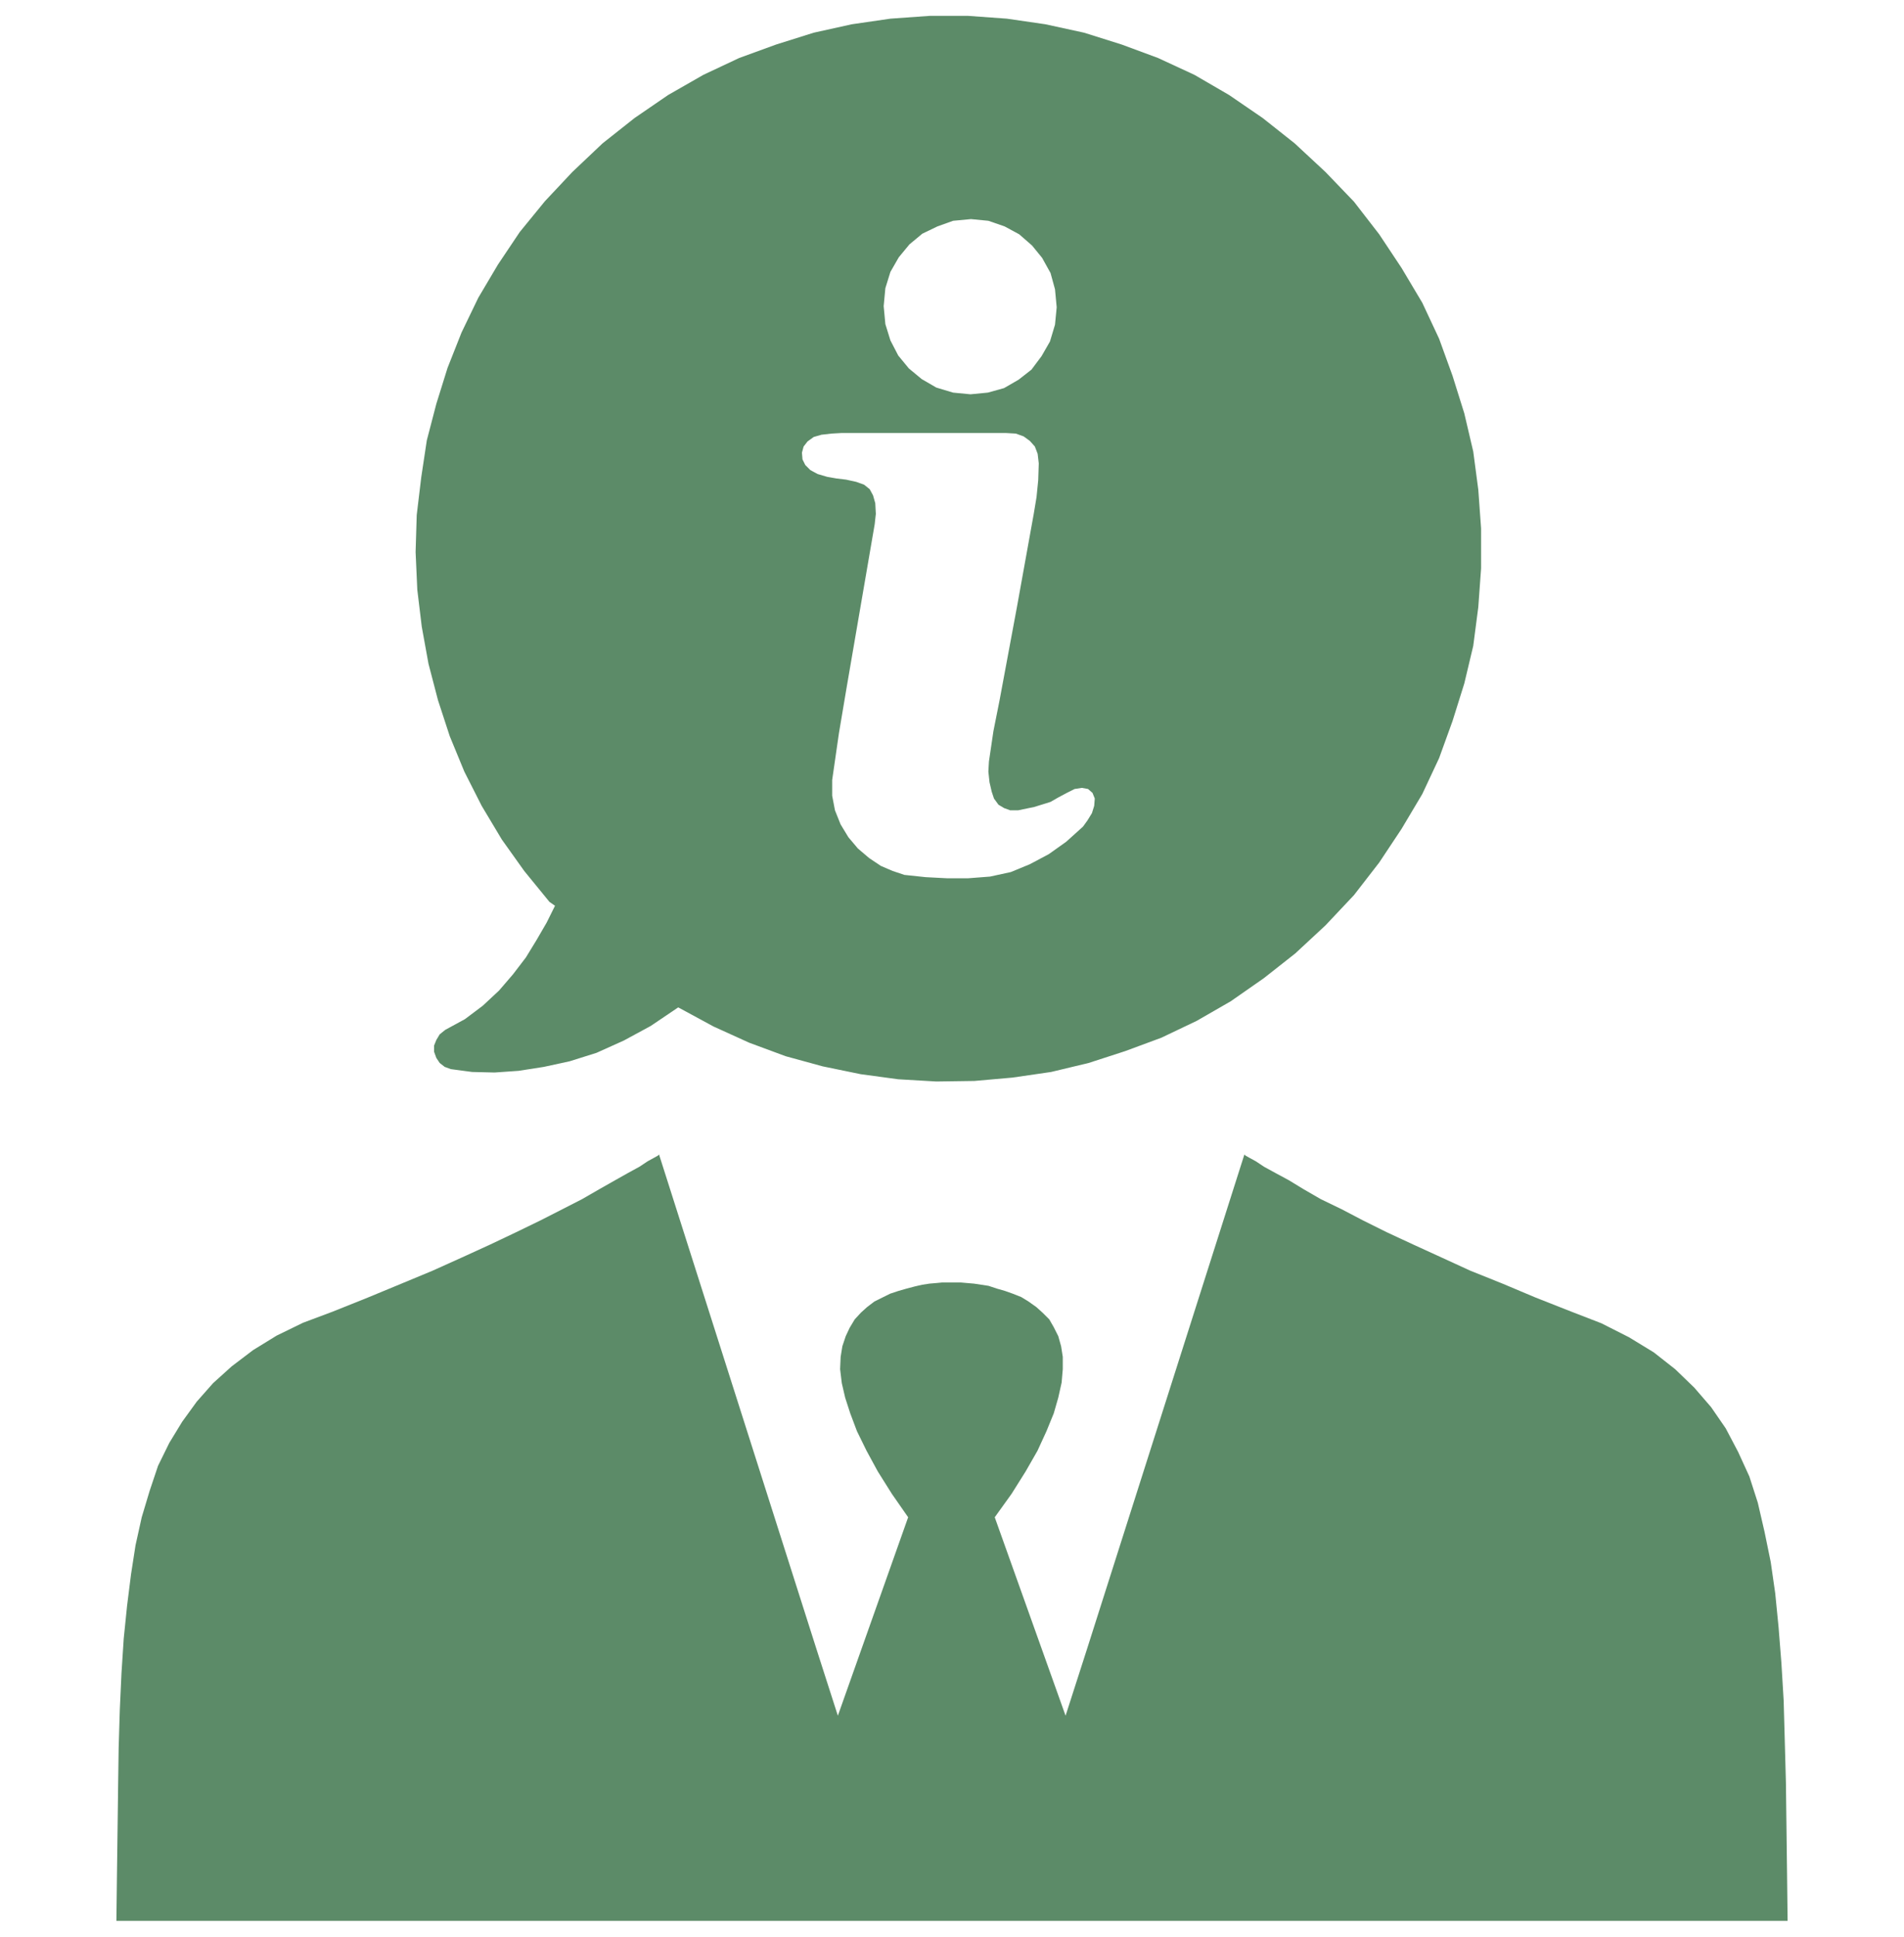
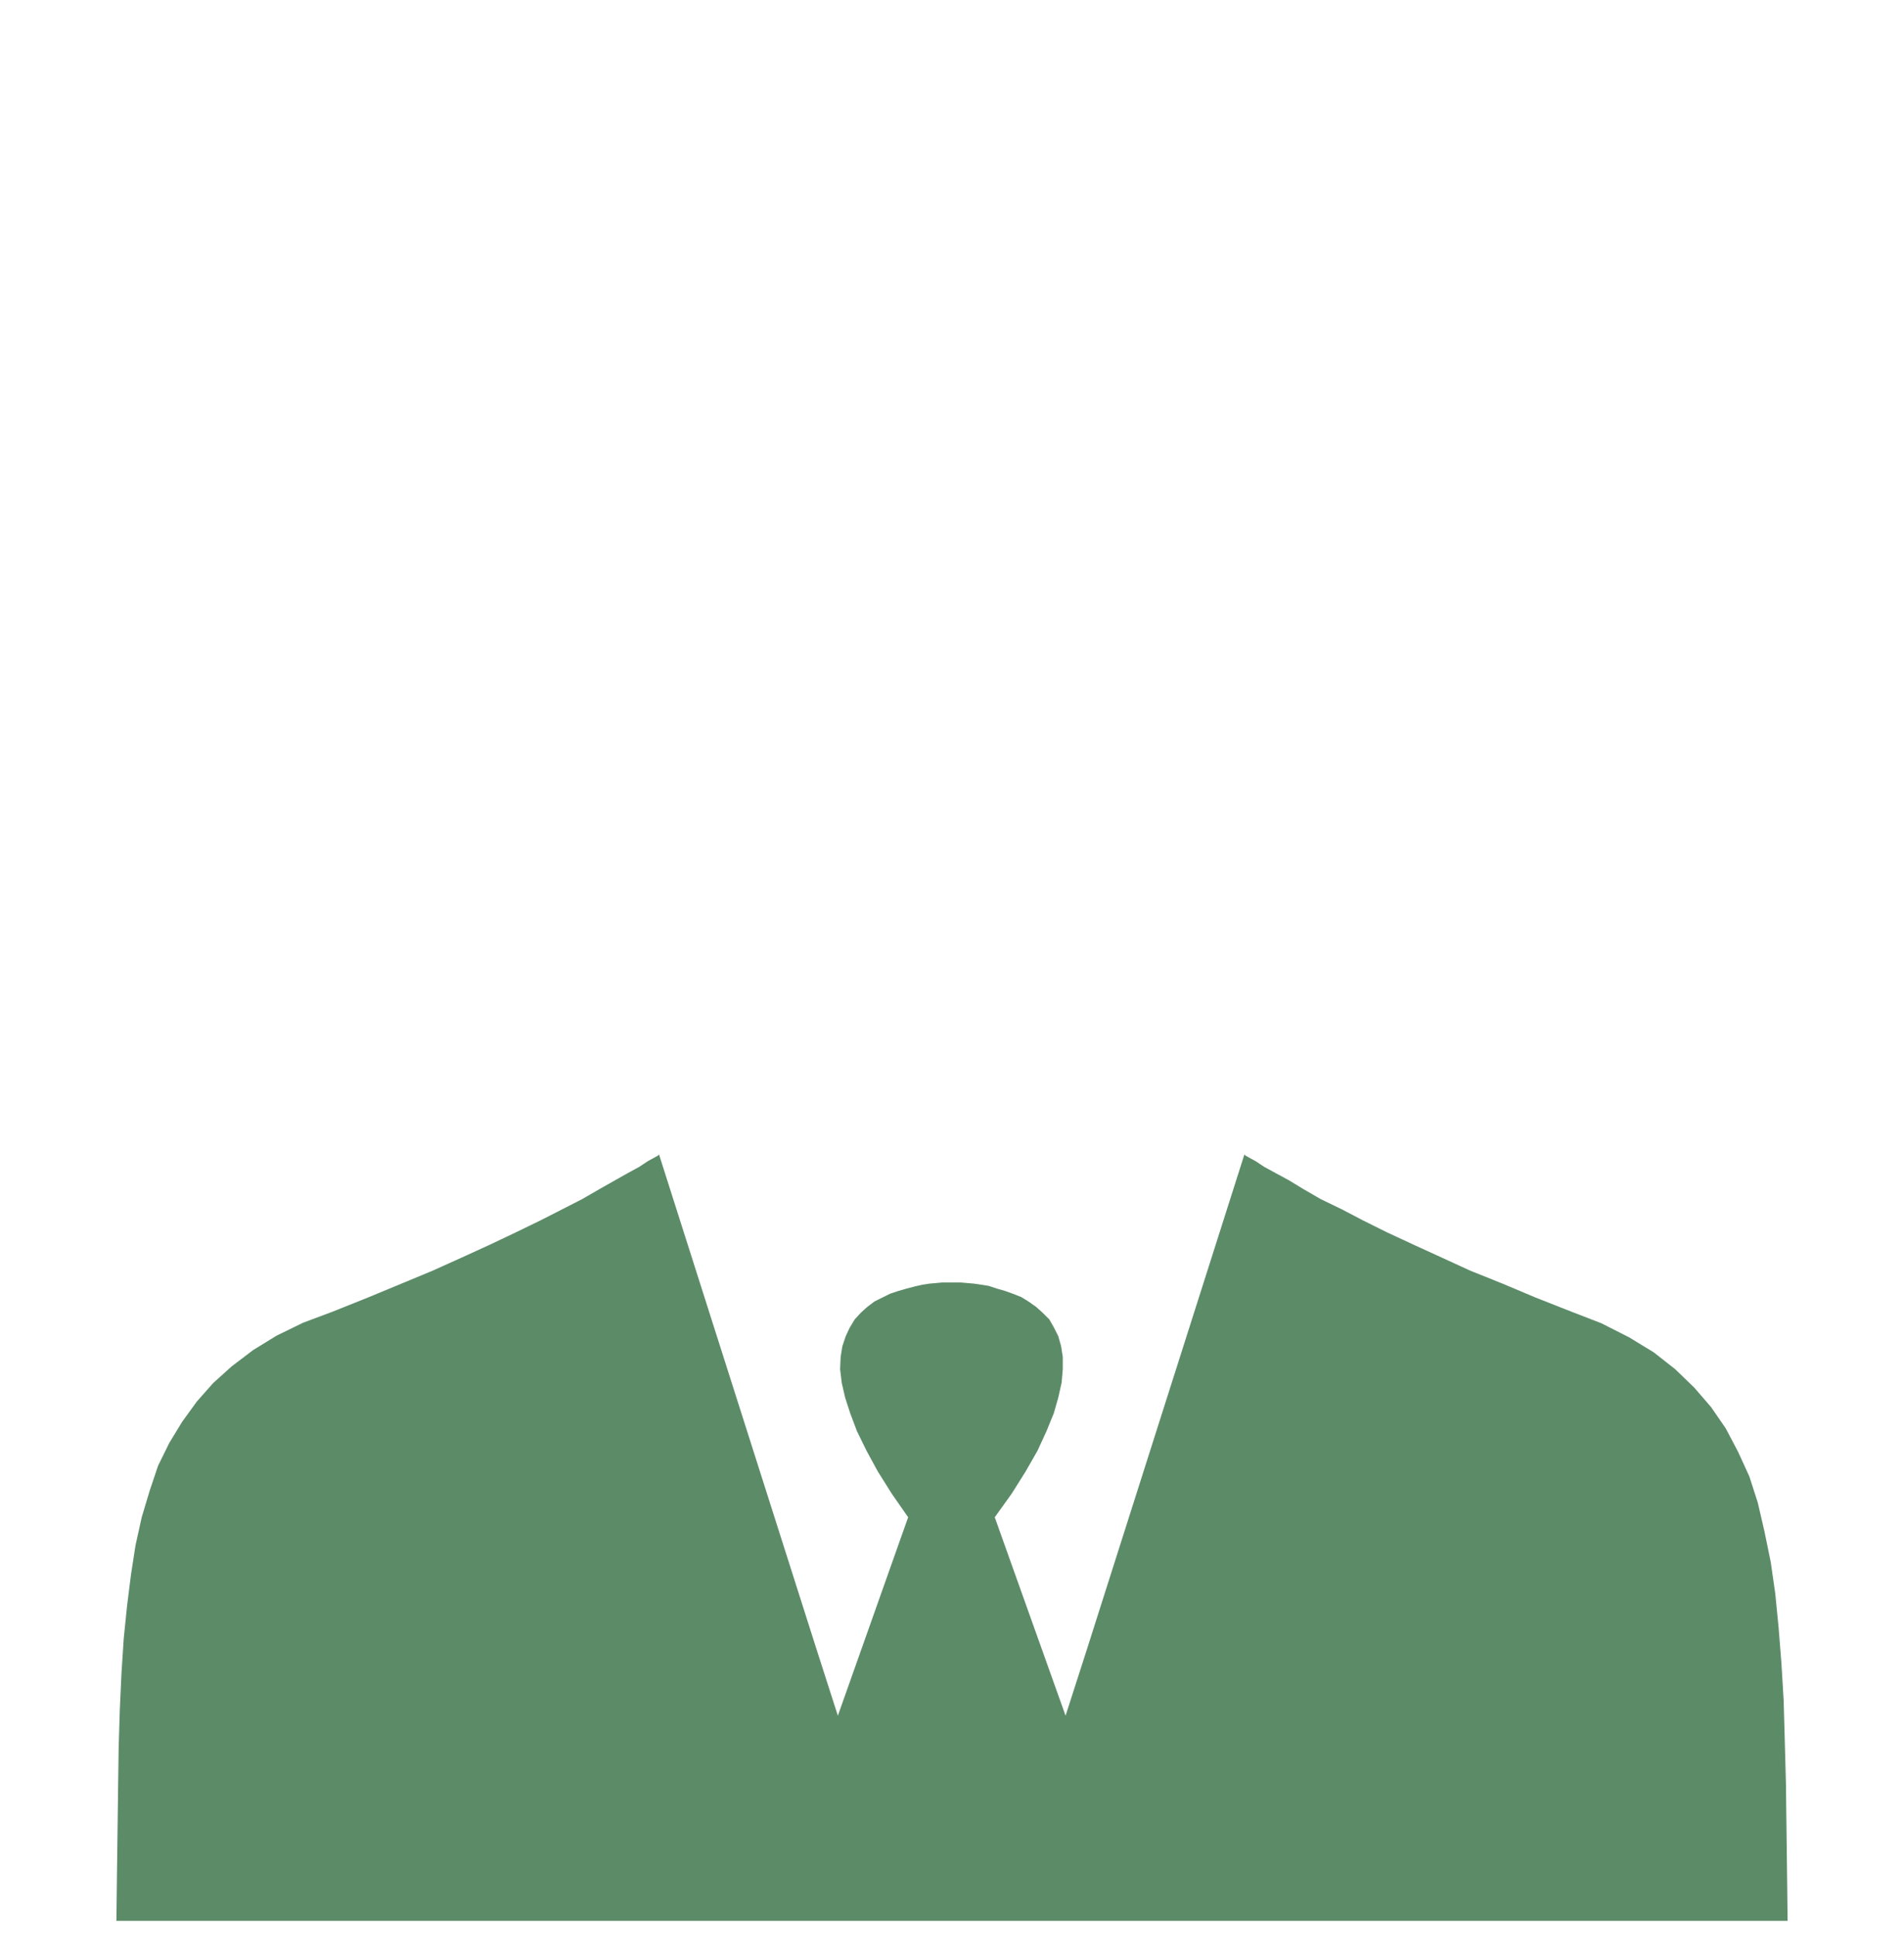
<svg xmlns="http://www.w3.org/2000/svg" fill="none" viewBox="0 0 60 61" height="61" width="60">
  <path fill="#5C8B68" d="M20.768 36.362L25.73 51.943L26.403 54.038L28.618 47.788L28.104 47.049L27.661 46.344L27.307 45.693L27.005 45.077L26.793 44.514L26.633 44.02L26.527 43.563L26.474 43.123L26.491 42.735L26.545 42.401L26.651 42.084L26.775 41.82L26.934 41.556L27.129 41.344L27.324 41.168L27.555 40.992L27.803 40.869L28.051 40.746L28.317 40.658L28.565 40.587L28.831 40.517L29.061 40.464L29.291 40.429L29.504 40.411L29.681 40.394H29.841H29.965H30.018H30.124H30.284L30.479 40.411L30.691 40.429L30.922 40.464L31.152 40.499L31.418 40.587L31.666 40.658L31.914 40.746L32.18 40.851L32.41 40.992L32.658 41.168L32.853 41.344L33.066 41.556L33.207 41.802L33.349 42.084L33.438 42.401L33.491 42.735V43.123L33.455 43.545L33.349 44.02L33.207 44.514L32.977 45.077L32.694 45.693L32.321 46.344L31.878 47.049L31.347 47.788L33.579 54.038L34.253 51.943L39.214 36.362L39.25 36.397L39.374 36.467L39.569 36.573L39.834 36.749L40.189 36.943L40.614 37.172L41.075 37.453L41.624 37.77L42.28 38.087L42.953 38.439L43.697 38.809L44.53 39.196L45.416 39.601L46.338 40.024L47.348 40.429L48.393 40.869L49.51 41.309L50.466 41.679L51.335 42.119L52.114 42.594L52.788 43.123L53.39 43.704L53.922 44.32L54.383 44.989L54.772 45.728L55.127 46.503L55.393 47.33L55.605 48.246L55.8 49.197L55.942 50.183L56.048 51.257L56.137 52.383L56.208 53.563L56.243 54.831L56.279 56.151L56.296 57.524L56.314 58.968L56.332 60.5H3.668L3.686 59.038L3.704 57.665L3.721 56.327L3.739 55.059L3.775 53.862L3.828 52.7L3.899 51.609L4.005 50.57L4.129 49.584L4.271 48.669L4.466 47.788L4.714 46.961L4.98 46.168L5.334 45.447L5.742 44.778L6.202 44.144L6.716 43.563L7.301 43.035L7.974 42.524L8.719 42.066L9.551 41.661L10.491 41.309L11.589 40.869L12.652 40.429L13.627 40.024L14.566 39.601L15.452 39.196L16.267 38.809L17.029 38.439L17.72 38.087L18.34 37.77L18.89 37.453L19.386 37.172L19.793 36.943L20.148 36.749L20.414 36.573L20.608 36.467L20.733 36.397L20.768 36.362Z" clip-rule="evenodd" fill-rule="evenodd" />
-   <path fill="#5C8B68" d="M26.506 13.639L26.206 13.656L25.889 13.692L25.642 13.763L25.448 13.904L25.324 14.063L25.271 14.258L25.289 14.47L25.377 14.647L25.536 14.806L25.765 14.93L26.065 15.018L26.365 15.071L26.665 15.107L26.983 15.177L27.23 15.266L27.406 15.407L27.512 15.602L27.582 15.849L27.6 16.185L27.582 16.344L27.565 16.504L26.683 21.632L26.436 23.099L26.224 24.567V25.062L26.312 25.522L26.489 25.964L26.736 26.371L27.035 26.725L27.388 27.025L27.759 27.273L28.129 27.432L28.5 27.556L29.17 27.627L29.841 27.662H30.511L31.199 27.609L31.852 27.467L32.452 27.22L33.052 26.901L33.599 26.512L34.128 26.035L34.269 25.84L34.41 25.61L34.481 25.381L34.499 25.151L34.428 24.974L34.287 24.85L34.093 24.815L33.864 24.85L33.617 24.974L33.352 25.115L33.105 25.257L32.593 25.416L32.082 25.522H31.835L31.64 25.451L31.464 25.345L31.323 25.151L31.252 24.939L31.182 24.638L31.146 24.302L31.164 23.984L31.305 23.029L31.499 22.056L32.046 19.121L32.576 16.185L32.664 15.655L32.717 15.124L32.734 14.594L32.699 14.293L32.611 14.063L32.452 13.886L32.258 13.745L32.011 13.656L31.711 13.639H26.506ZM30.599 6.901L30.035 6.954L29.541 7.131L29.064 7.361L28.659 7.697L28.323 8.104L28.059 8.564L27.9 9.077L27.847 9.642L27.9 10.208L28.059 10.721L28.306 11.198L28.641 11.605L29.047 11.941L29.506 12.207L30.035 12.366L30.582 12.419L31.129 12.366L31.64 12.224L32.099 11.959L32.505 11.641L32.823 11.216L33.087 10.756L33.246 10.226L33.299 9.678L33.246 9.112L33.105 8.599L32.84 8.122L32.523 7.733L32.117 7.379L31.658 7.131L31.146 6.954L30.599 6.901ZM29.294 0.5H30.511L31.729 0.588L32.946 0.765L34.163 1.03L35.346 1.402L36.492 1.826L37.639 2.357L38.733 2.993L39.792 3.718L40.797 4.514L41.768 5.416L42.668 6.353L43.462 7.379L44.167 8.44L44.82 9.536L45.35 10.668L45.773 11.835L46.144 13.02L46.426 14.222L46.585 15.425L46.673 16.645V17.901L46.585 19.121L46.426 20.341L46.144 21.526L45.773 22.71L45.35 23.878L44.82 25.009L44.167 26.106L43.462 27.167L42.668 28.192L41.768 29.147L40.815 30.031L39.827 30.809L38.786 31.535L37.71 32.154L36.598 32.684L35.452 33.108L34.305 33.48L33.123 33.763L31.905 33.94L30.705 34.046L29.506 34.063L28.306 33.993L27.124 33.833L25.924 33.586L24.759 33.267L23.613 32.843L22.483 32.33L21.407 31.747L21.372 31.729L20.507 32.313L19.66 32.772L18.796 33.161L17.949 33.427L17.137 33.603L16.343 33.727L15.585 33.78L14.879 33.763L14.209 33.674L14.014 33.603L13.856 33.48L13.75 33.321L13.679 33.126V32.931L13.75 32.755L13.856 32.578L14.032 32.436L14.65 32.1L15.214 31.676L15.726 31.199L16.167 30.686L16.573 30.155L16.908 29.607L17.226 29.059L17.49 28.528L17.314 28.405L16.52 27.432L15.814 26.442L15.179 25.381L14.632 24.302L14.173 23.188L13.803 22.056L13.503 20.907L13.291 19.74L13.15 18.573L13.097 17.388L13.132 16.221L13.274 15.036L13.45 13.869L13.75 12.719L14.103 11.588L14.544 10.473L15.073 9.377L15.691 8.334L16.379 7.308L17.173 6.336L18.037 5.416L18.99 4.514L19.996 3.718L21.054 2.993L22.166 2.357L23.295 1.826L24.459 1.402L25.642 1.03L26.841 0.765L28.059 0.588L29.294 0.5Z" clip-rule="evenodd" fill-rule="evenodd" />
</svg>